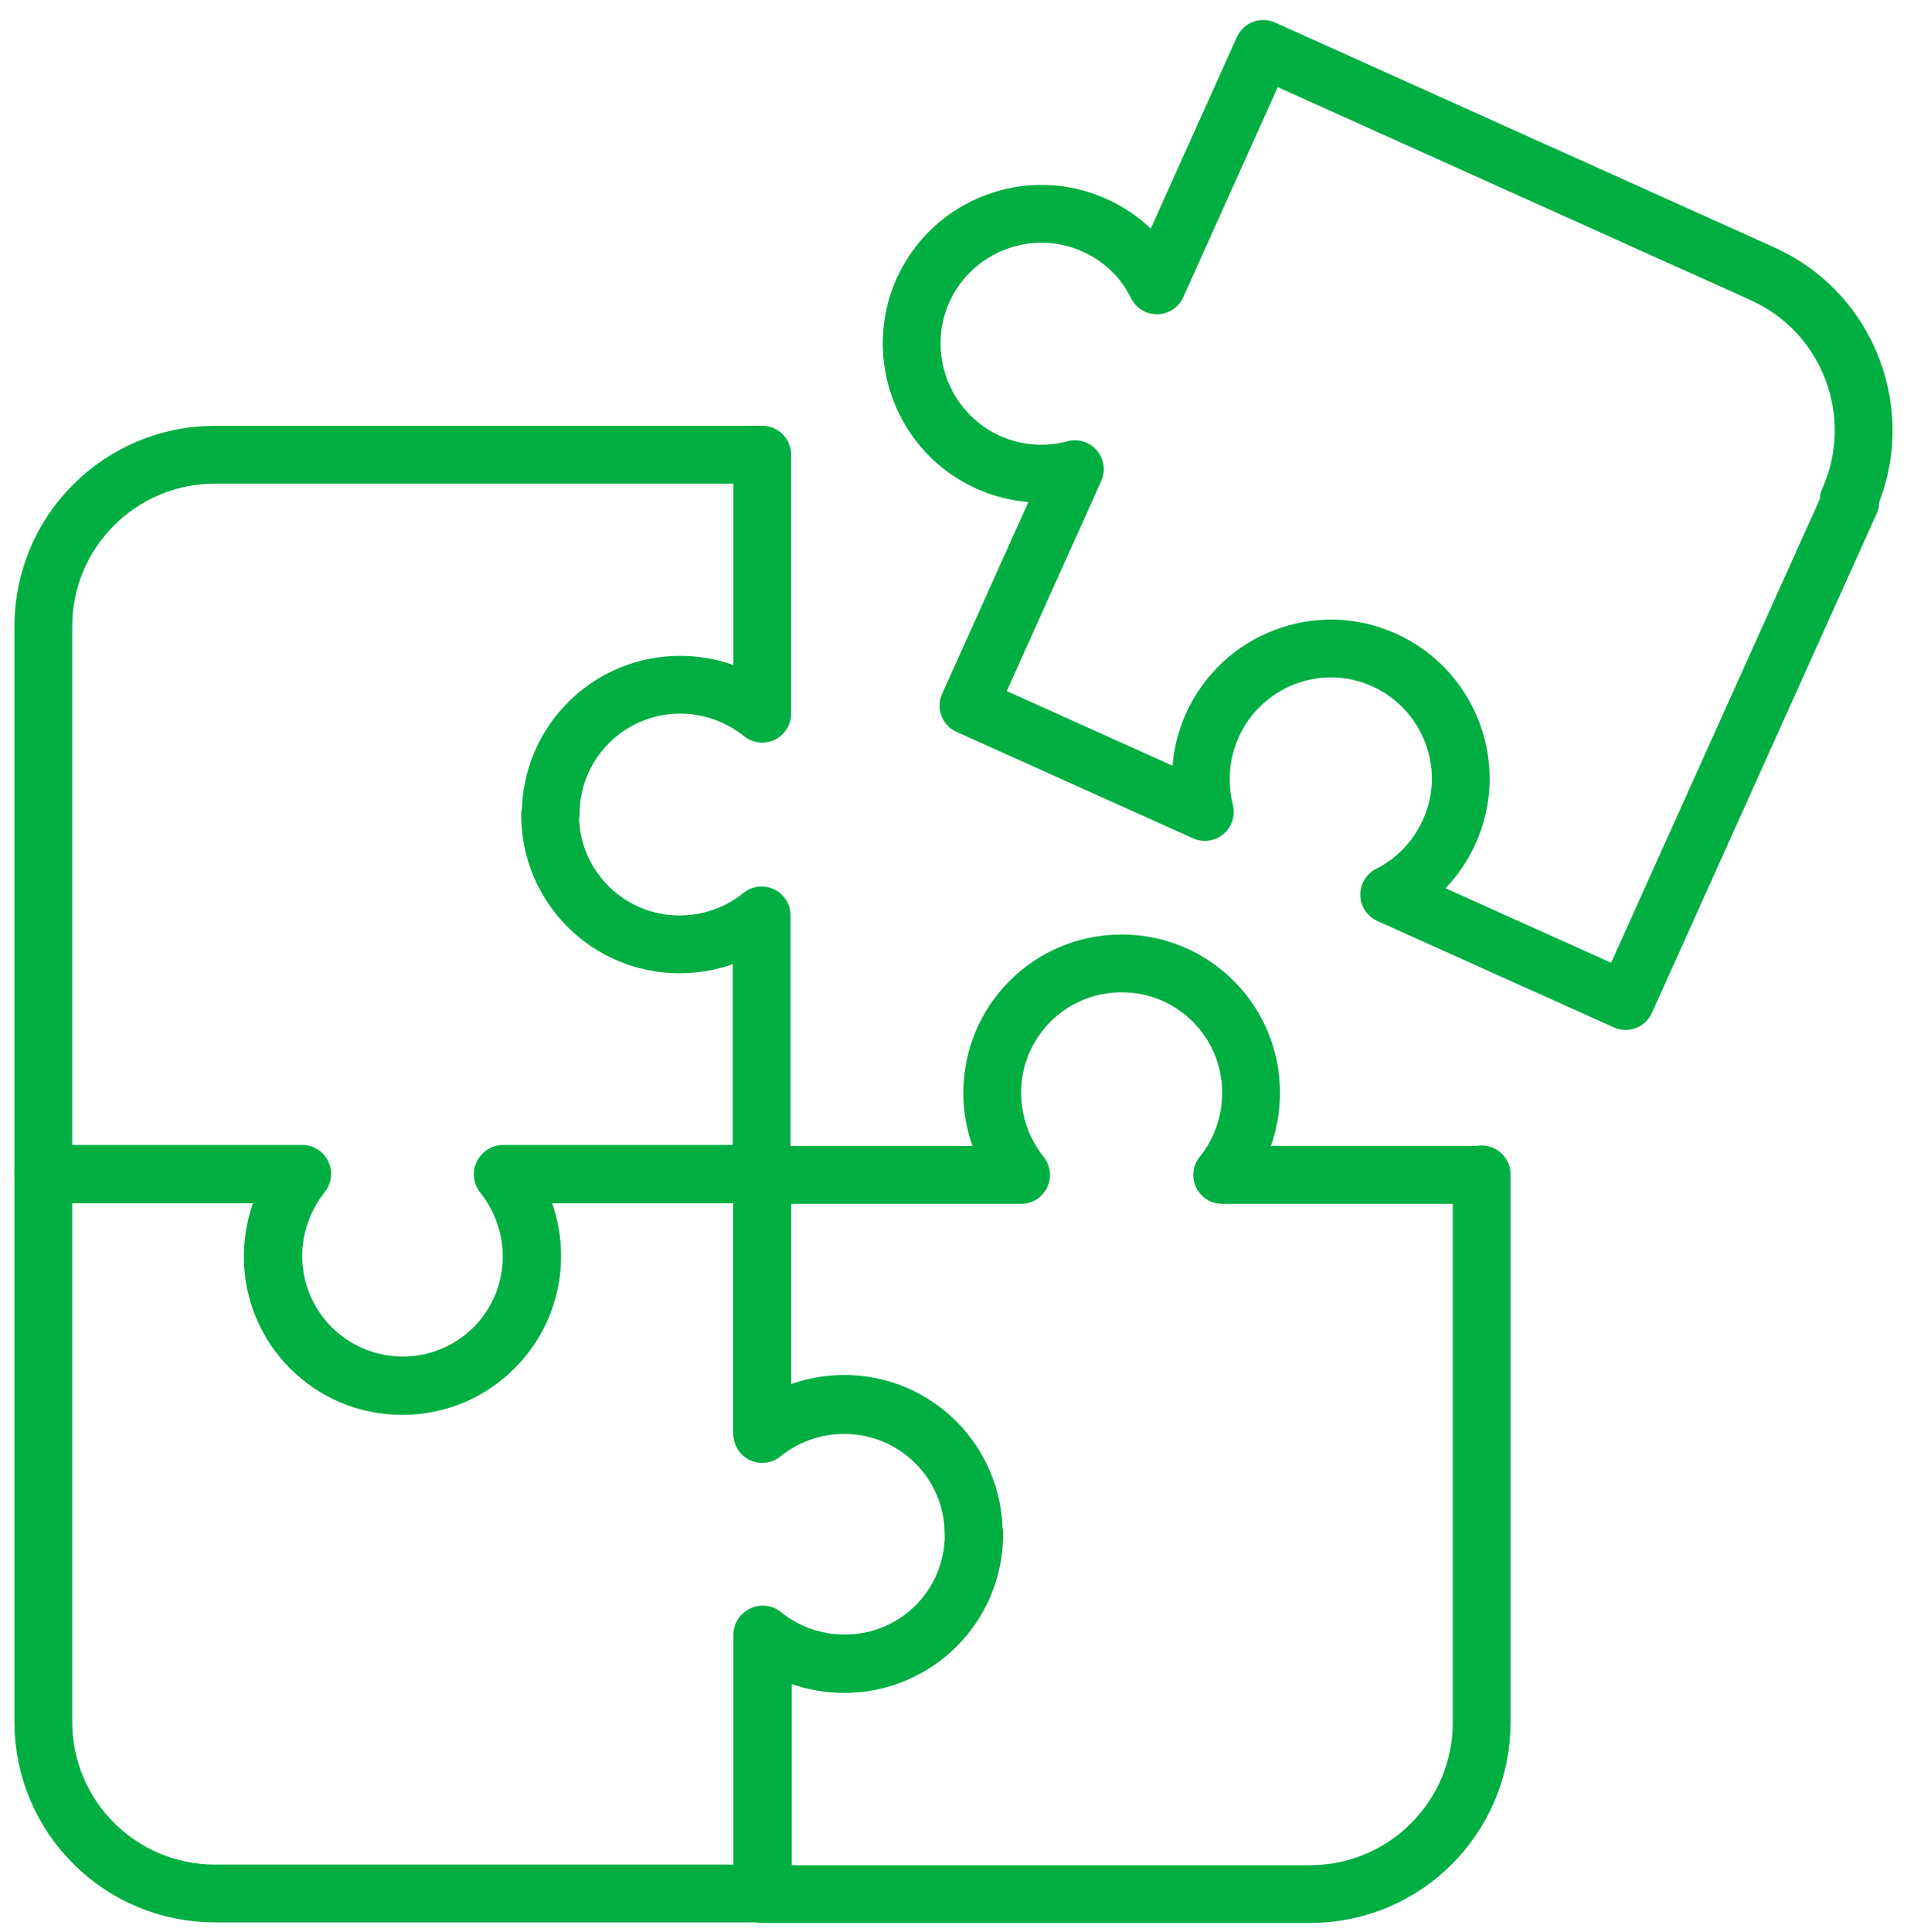
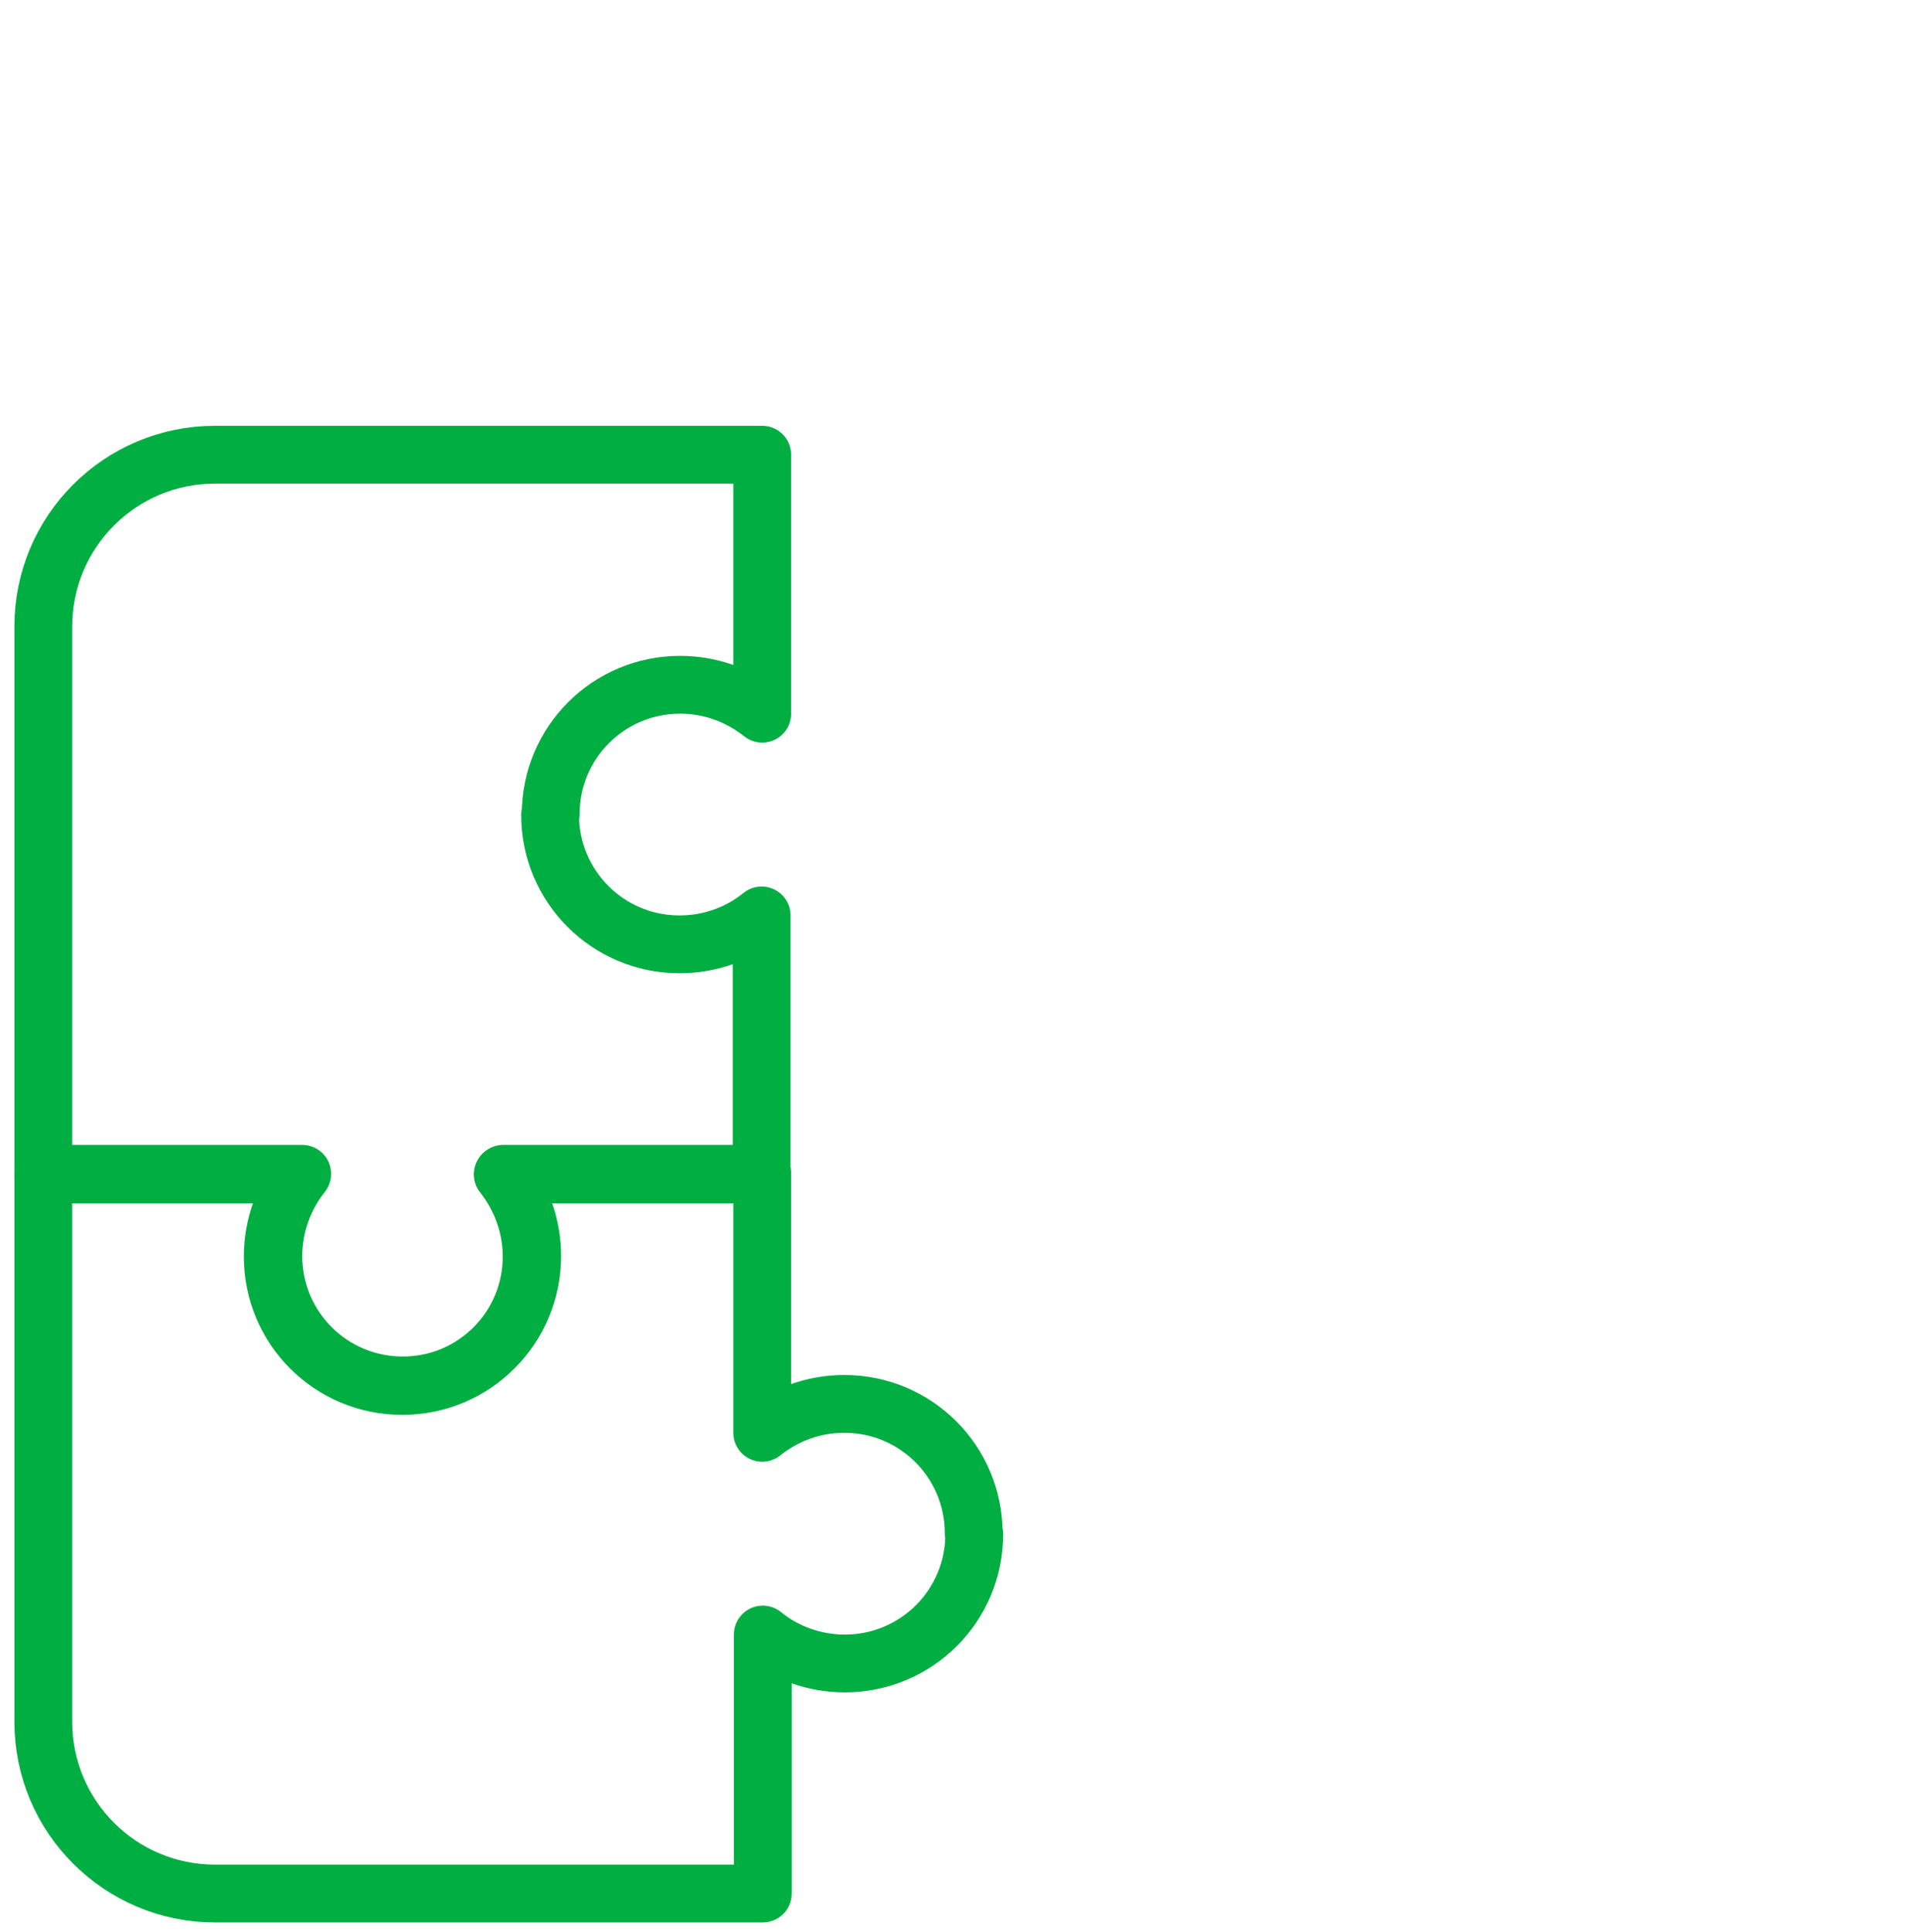
<svg xmlns="http://www.w3.org/2000/svg" width="78" height="79" viewBox="0 0 78 79" fill="none">
  <path d="M22.501 33.319C22.501 36.25 24.865 38.613 27.796 38.613C29.072 38.613 30.254 38.164 31.152 37.432V48.021H20.563C21.296 48.943 21.745 50.124 21.745 51.377C21.745 54.308 19.381 56.672 16.45 56.672C13.519 56.672 11.155 54.308 11.155 51.377C11.155 50.124 11.604 48.919 12.337 48.021H1.771V25.613C1.771 21.737 4.915 18.593 8.792 18.593H31.176V29.182C30.254 28.45 29.096 28 27.819 28C24.888 28 22.525 30.364 22.525 33.295L22.501 33.319Z" stroke="#00AE42" stroke-width="2.364" stroke-linecap="round" stroke-linejoin="round" />
  <path d="M39.85 62.723C39.85 65.654 37.487 68.018 34.556 68.018C33.279 68.018 32.097 67.569 31.199 66.836V77.425H8.792C4.915 77.425 1.771 74.281 1.771 70.405V47.997H12.361C11.628 48.919 11.179 50.101 11.179 51.354C11.179 54.285 13.543 56.648 16.474 56.648C19.404 56.648 21.768 54.285 21.768 51.354C21.768 50.101 21.319 48.895 20.586 47.997H31.176V58.587C32.097 57.854 33.256 57.405 34.532 57.405C37.463 57.405 39.827 59.768 39.827 62.699L39.85 62.723Z" stroke="#00AE42" stroke-width="2.364" stroke-linecap="round" stroke-linejoin="round" />
-   <path d="M60.603 48.021V70.429C60.603 74.305 57.46 77.449 53.583 77.449H31.176V66.859C32.097 67.592 33.256 68.041 34.532 68.041C37.463 68.041 39.827 65.678 39.827 62.747C39.827 59.816 37.463 57.452 34.532 57.452C33.256 57.452 32.074 57.901 31.176 58.634V48.044H41.765C41.032 47.123 40.583 45.941 40.583 44.688C40.583 41.757 42.947 39.393 45.878 39.393C48.809 39.393 51.172 41.757 51.172 44.688C51.172 45.941 50.723 47.146 49.99 48.044H60.58L60.603 48.021Z" stroke="#00AE42" stroke-width="2.364" stroke-linecap="round" stroke-linejoin="round" />
-   <path d="M75.684 20.508L66.49 40.93L56.822 36.581C57.862 36.061 58.76 35.162 59.28 34.004C60.486 31.333 59.28 28.19 56.609 26.984C53.938 25.779 50.795 26.984 49.589 29.655C49.069 30.813 48.998 32.066 49.282 33.201L39.615 28.851L43.964 19.184C42.829 19.491 41.577 19.42 40.418 18.9C37.747 17.695 36.566 14.551 37.747 11.88C38.953 9.209 42.096 8.004 44.767 9.209C45.926 9.729 46.8 10.604 47.32 11.667L51.669 2L72.091 11.195C75.613 12.778 77.197 16.939 75.613 20.46L75.684 20.508Z" stroke="#00AE42" stroke-width="2.364" stroke-linecap="round" stroke-linejoin="round" />
</svg>